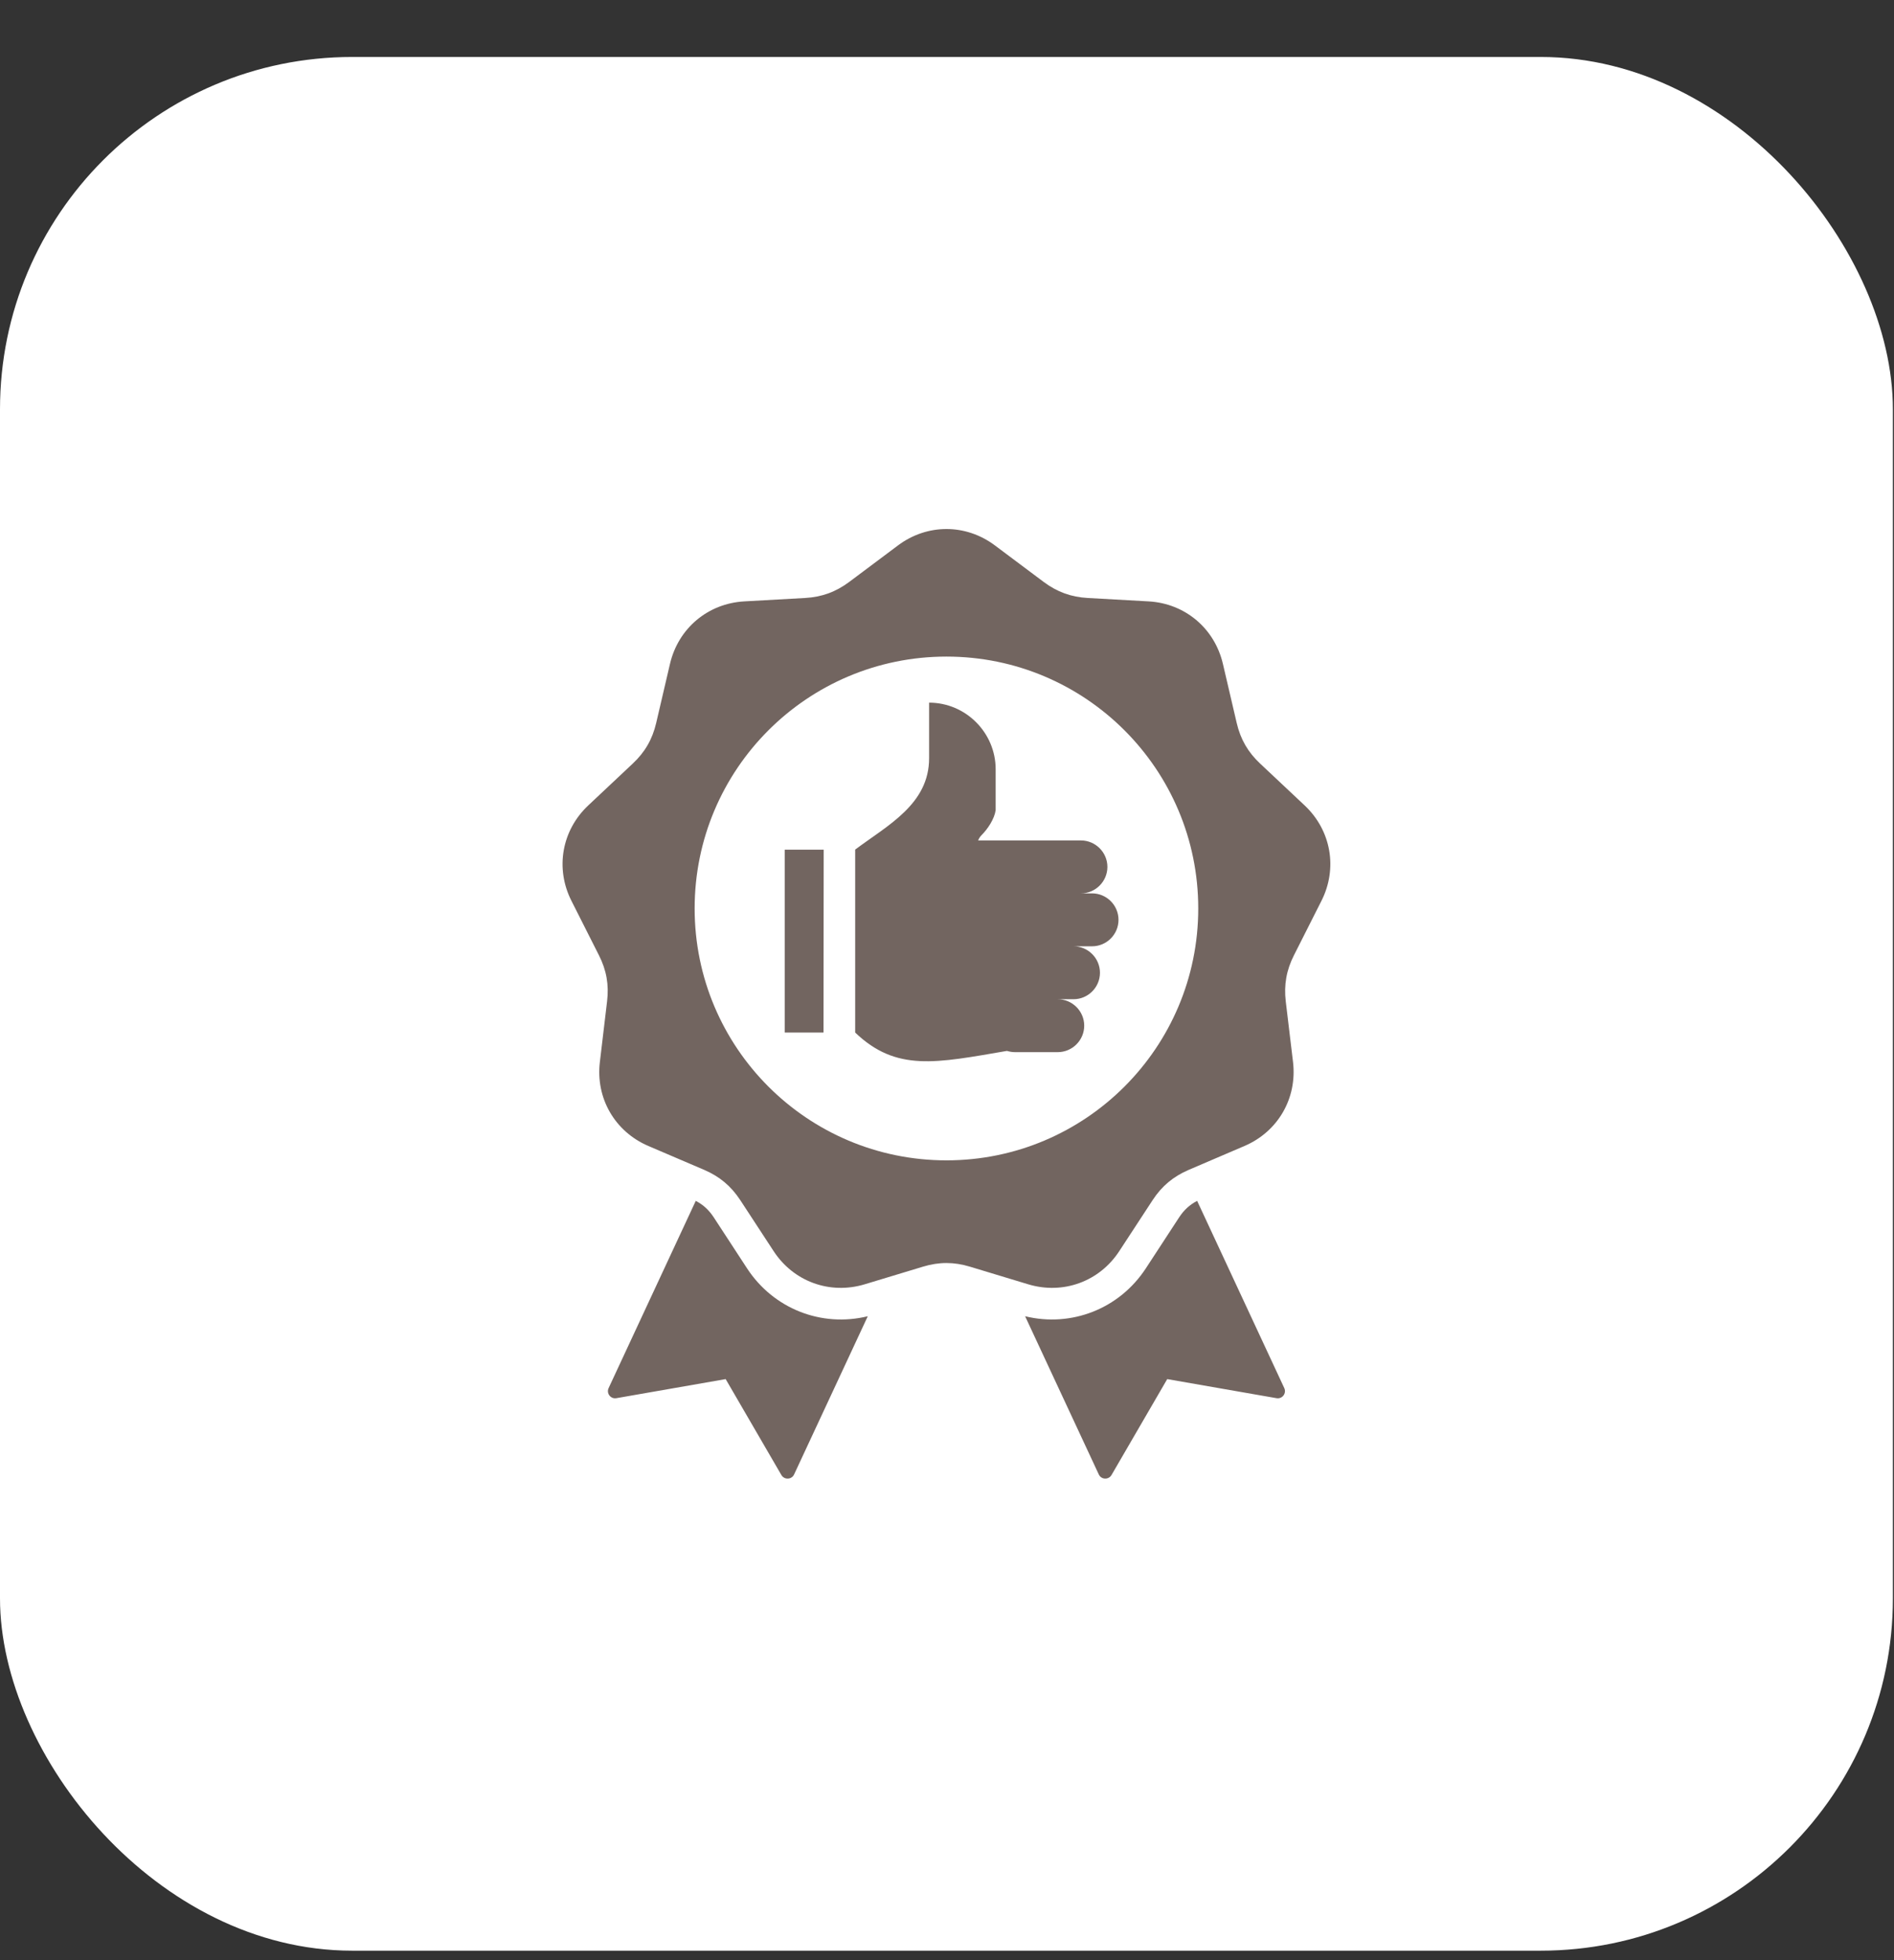
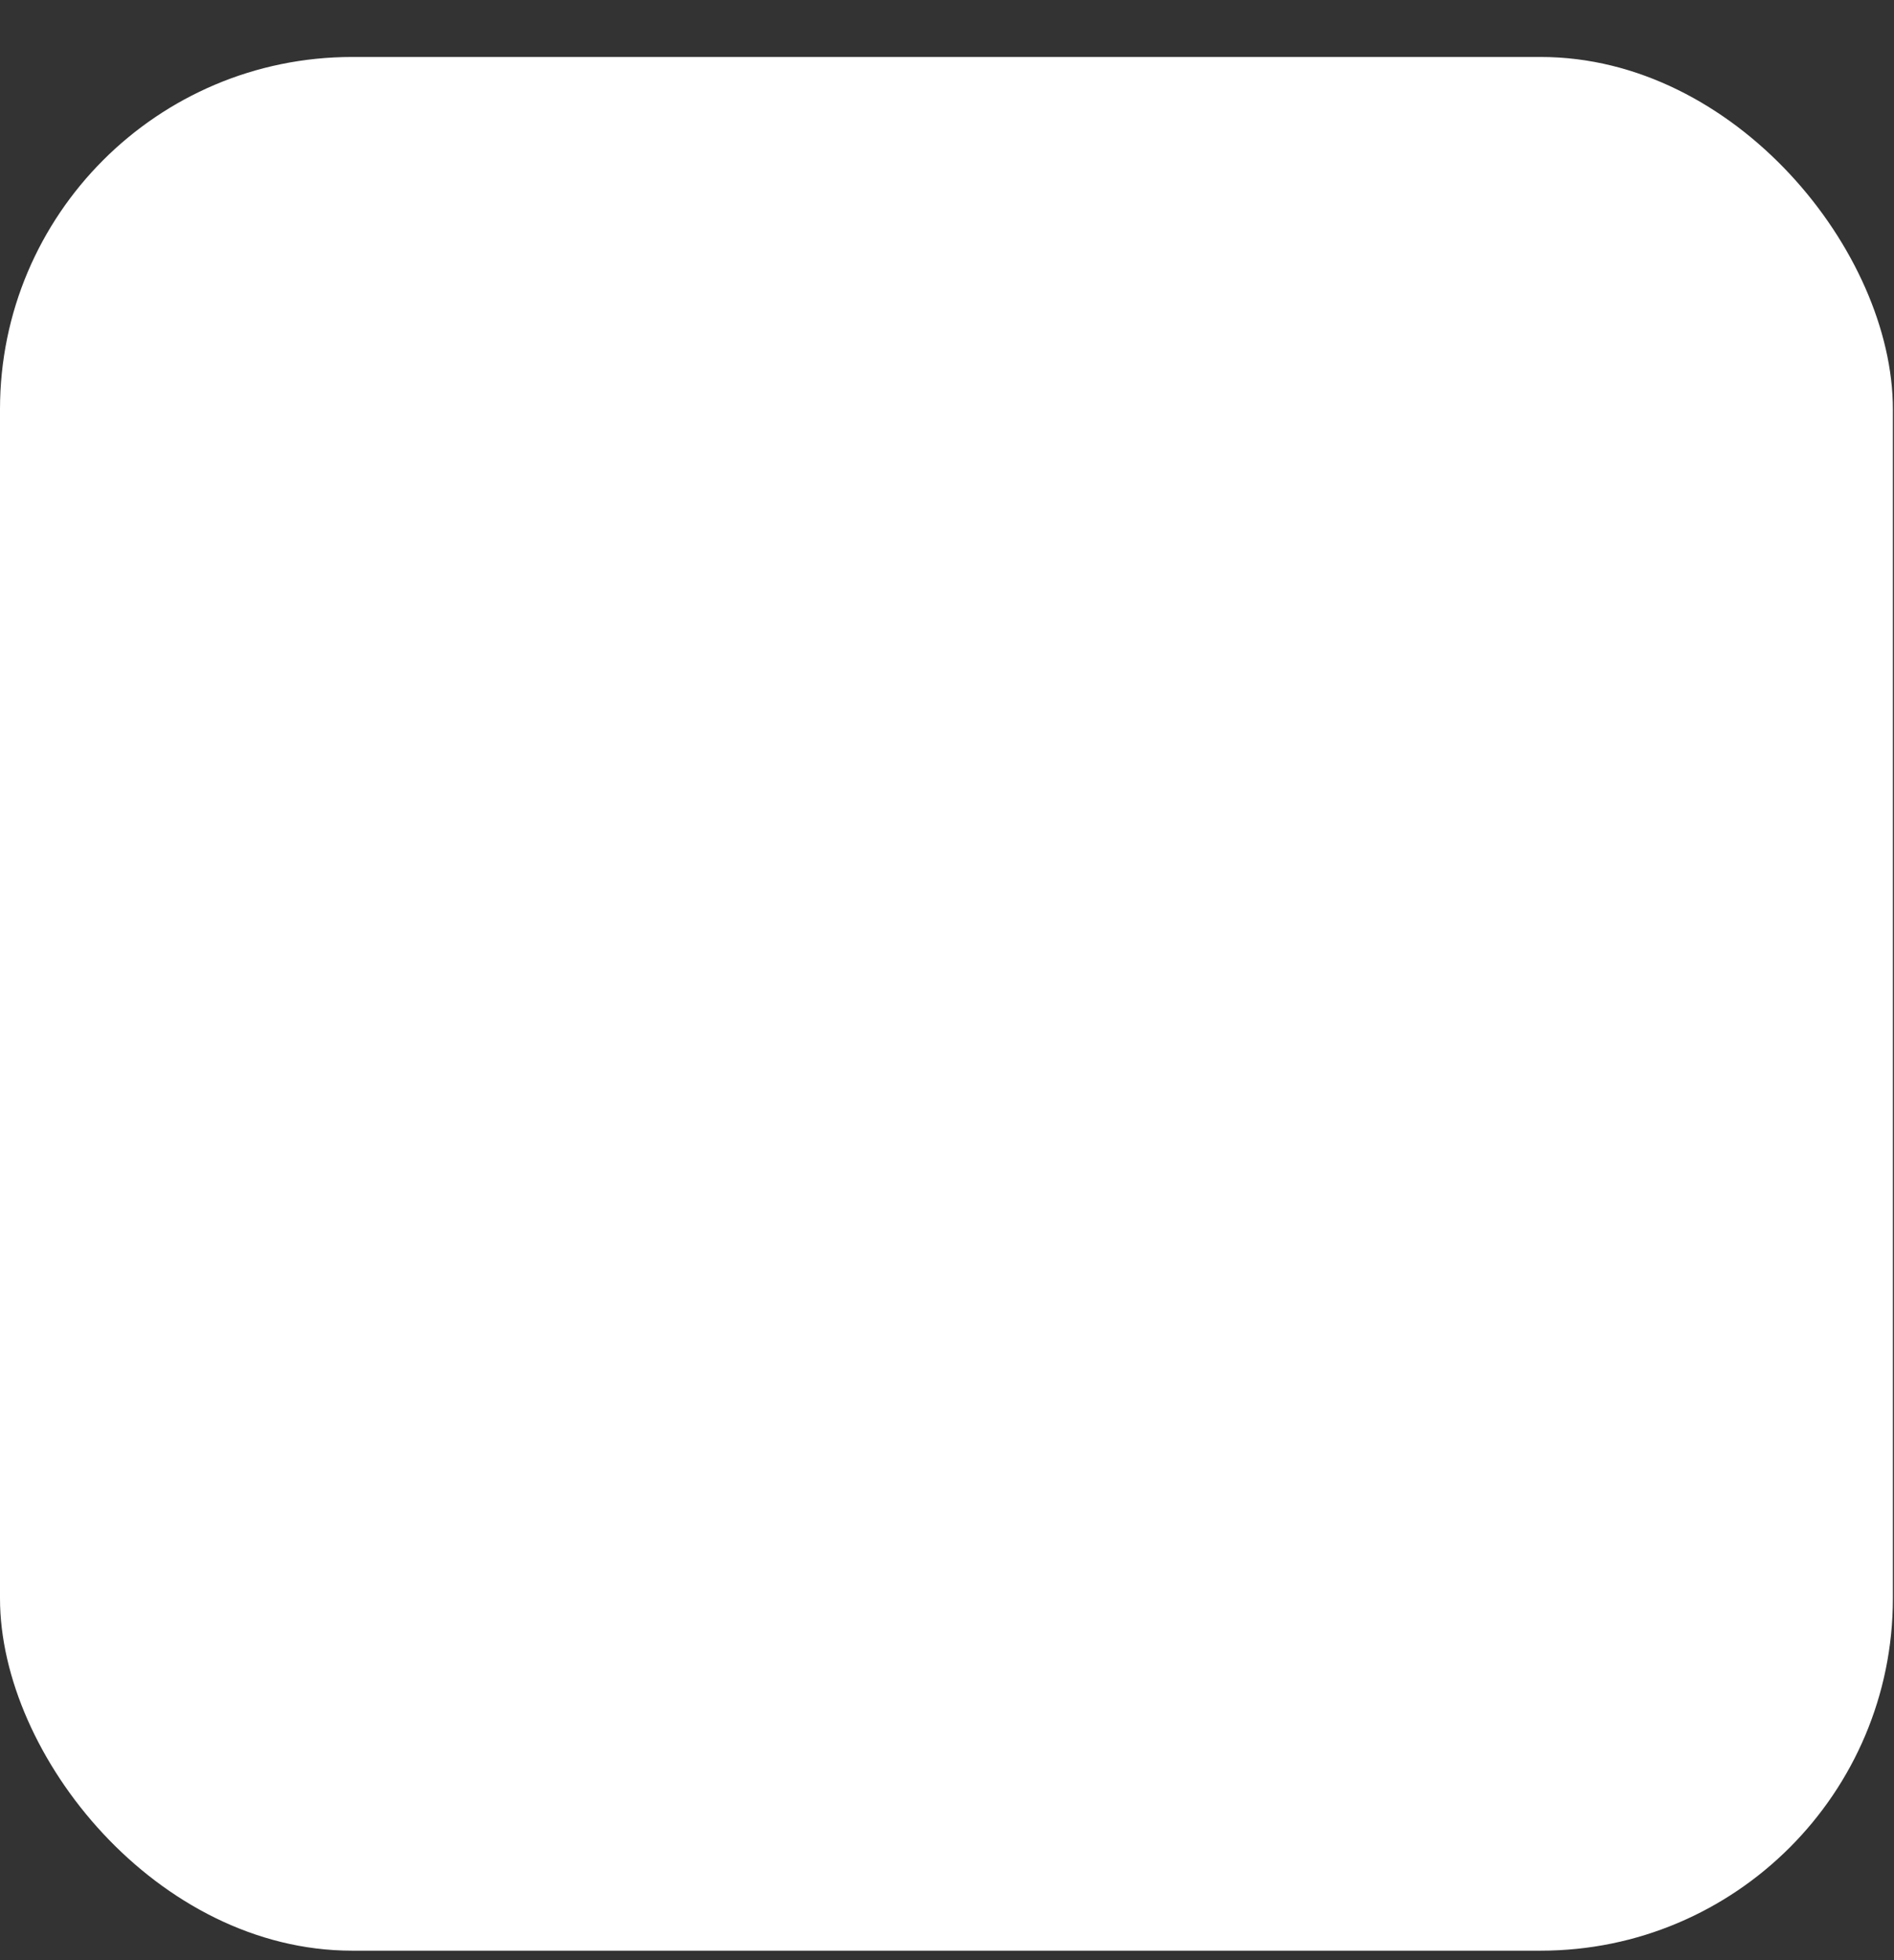
<svg xmlns="http://www.w3.org/2000/svg" width="29" height="30" viewBox="0 0 29 30" fill="none">
  <rect x="0" y="0" width="29" height="30" fill="#333333" stroke="none" />
  <rect y="0.872" width="28.983" height="28.983" rx="5.392" fill="white" />
-   <path fill-rule="evenodd" clip-rule="evenodd" d="M14.492 10.049C16.621 10.049 18.347 11.774 18.347 13.904C18.347 16.033 16.621 17.759 14.492 17.759C12.362 17.759 10.636 16.033 10.636 13.904C10.636 11.774 12.362 10.049 14.492 10.049ZM13.287 20.145C12.576 20.318 11.844 20.031 11.439 19.413L10.929 18.632C10.854 18.518 10.768 18.439 10.653 18.379L9.319 21.244C9.281 21.325 9.35 21.415 9.438 21.399L11.111 21.107L11.964 22.575C12.009 22.652 12.122 22.647 12.159 22.566L13.287 20.145ZM15.696 20.145L16.824 22.566C16.861 22.647 16.974 22.652 17.019 22.575L17.872 21.107L19.545 21.399C19.633 21.415 19.702 21.325 19.664 21.244L18.33 18.379C18.215 18.439 18.129 18.518 18.054 18.632L17.544 19.413C17.139 20.031 16.406 20.318 15.696 20.145ZM15.234 8.348C14.787 8.013 14.196 8.013 13.749 8.348L13.002 8.907C12.798 9.059 12.583 9.138 12.328 9.152L11.397 9.204C10.84 9.235 10.387 9.615 10.259 10.158L10.047 11.066C9.989 11.315 9.874 11.513 9.688 11.687L9.008 12.326C8.601 12.708 8.498 13.29 8.75 13.788L9.171 14.621C9.286 14.848 9.326 15.073 9.295 15.327L9.185 16.253C9.118 16.807 9.414 17.319 9.927 17.539L10.785 17.906C11.019 18.007 11.194 18.154 11.334 18.367L11.845 19.148C12.15 19.615 12.706 19.817 13.24 19.656L14.133 19.386C14.377 19.312 14.606 19.312 14.85 19.386L15.743 19.656C16.277 19.817 16.833 19.615 17.138 19.148L17.649 18.367C17.788 18.154 17.964 18.007 18.198 17.906L19.055 17.539C19.569 17.319 19.864 16.807 19.798 16.253L19.687 15.327C19.657 15.073 19.697 14.848 19.812 14.621L20.233 13.788C20.485 13.29 20.382 12.708 19.975 12.326L19.295 11.687C19.109 11.513 18.994 11.315 18.936 11.066L18.724 10.158C18.596 9.615 18.143 9.235 17.586 9.204L16.654 9.152C16.4 9.138 16.185 9.059 15.981 8.907L15.234 8.348ZM14.977 12.863C14.988 12.833 15.006 12.805 15.03 12.781C15.124 12.687 15.226 12.534 15.245 12.4V11.773C15.245 11.213 14.786 10.754 14.226 10.754V11.604C14.226 12.31 13.591 12.63 13.094 13.003L13.094 15.803C13.725 16.407 14.333 16.27 15.418 16.084C15.457 16.096 15.499 16.103 15.542 16.103H16.196C16.418 16.103 16.601 15.921 16.601 15.698C16.601 15.475 16.418 15.293 16.196 15.293H16.437C16.66 15.293 16.842 15.111 16.842 14.888C16.842 14.665 16.66 14.483 16.437 14.483H16.721C16.944 14.483 17.126 14.301 17.126 14.078C17.126 13.855 16.944 13.673 16.721 13.673H16.551C16.773 13.673 16.956 13.491 16.956 13.268C16.956 13.045 16.773 12.863 16.551 12.863C16.026 12.863 15.501 12.863 14.977 12.863ZM12.609 15.803L12.612 13.004H12.015V15.803H12.609Z" fill="#726560" />
</svg>